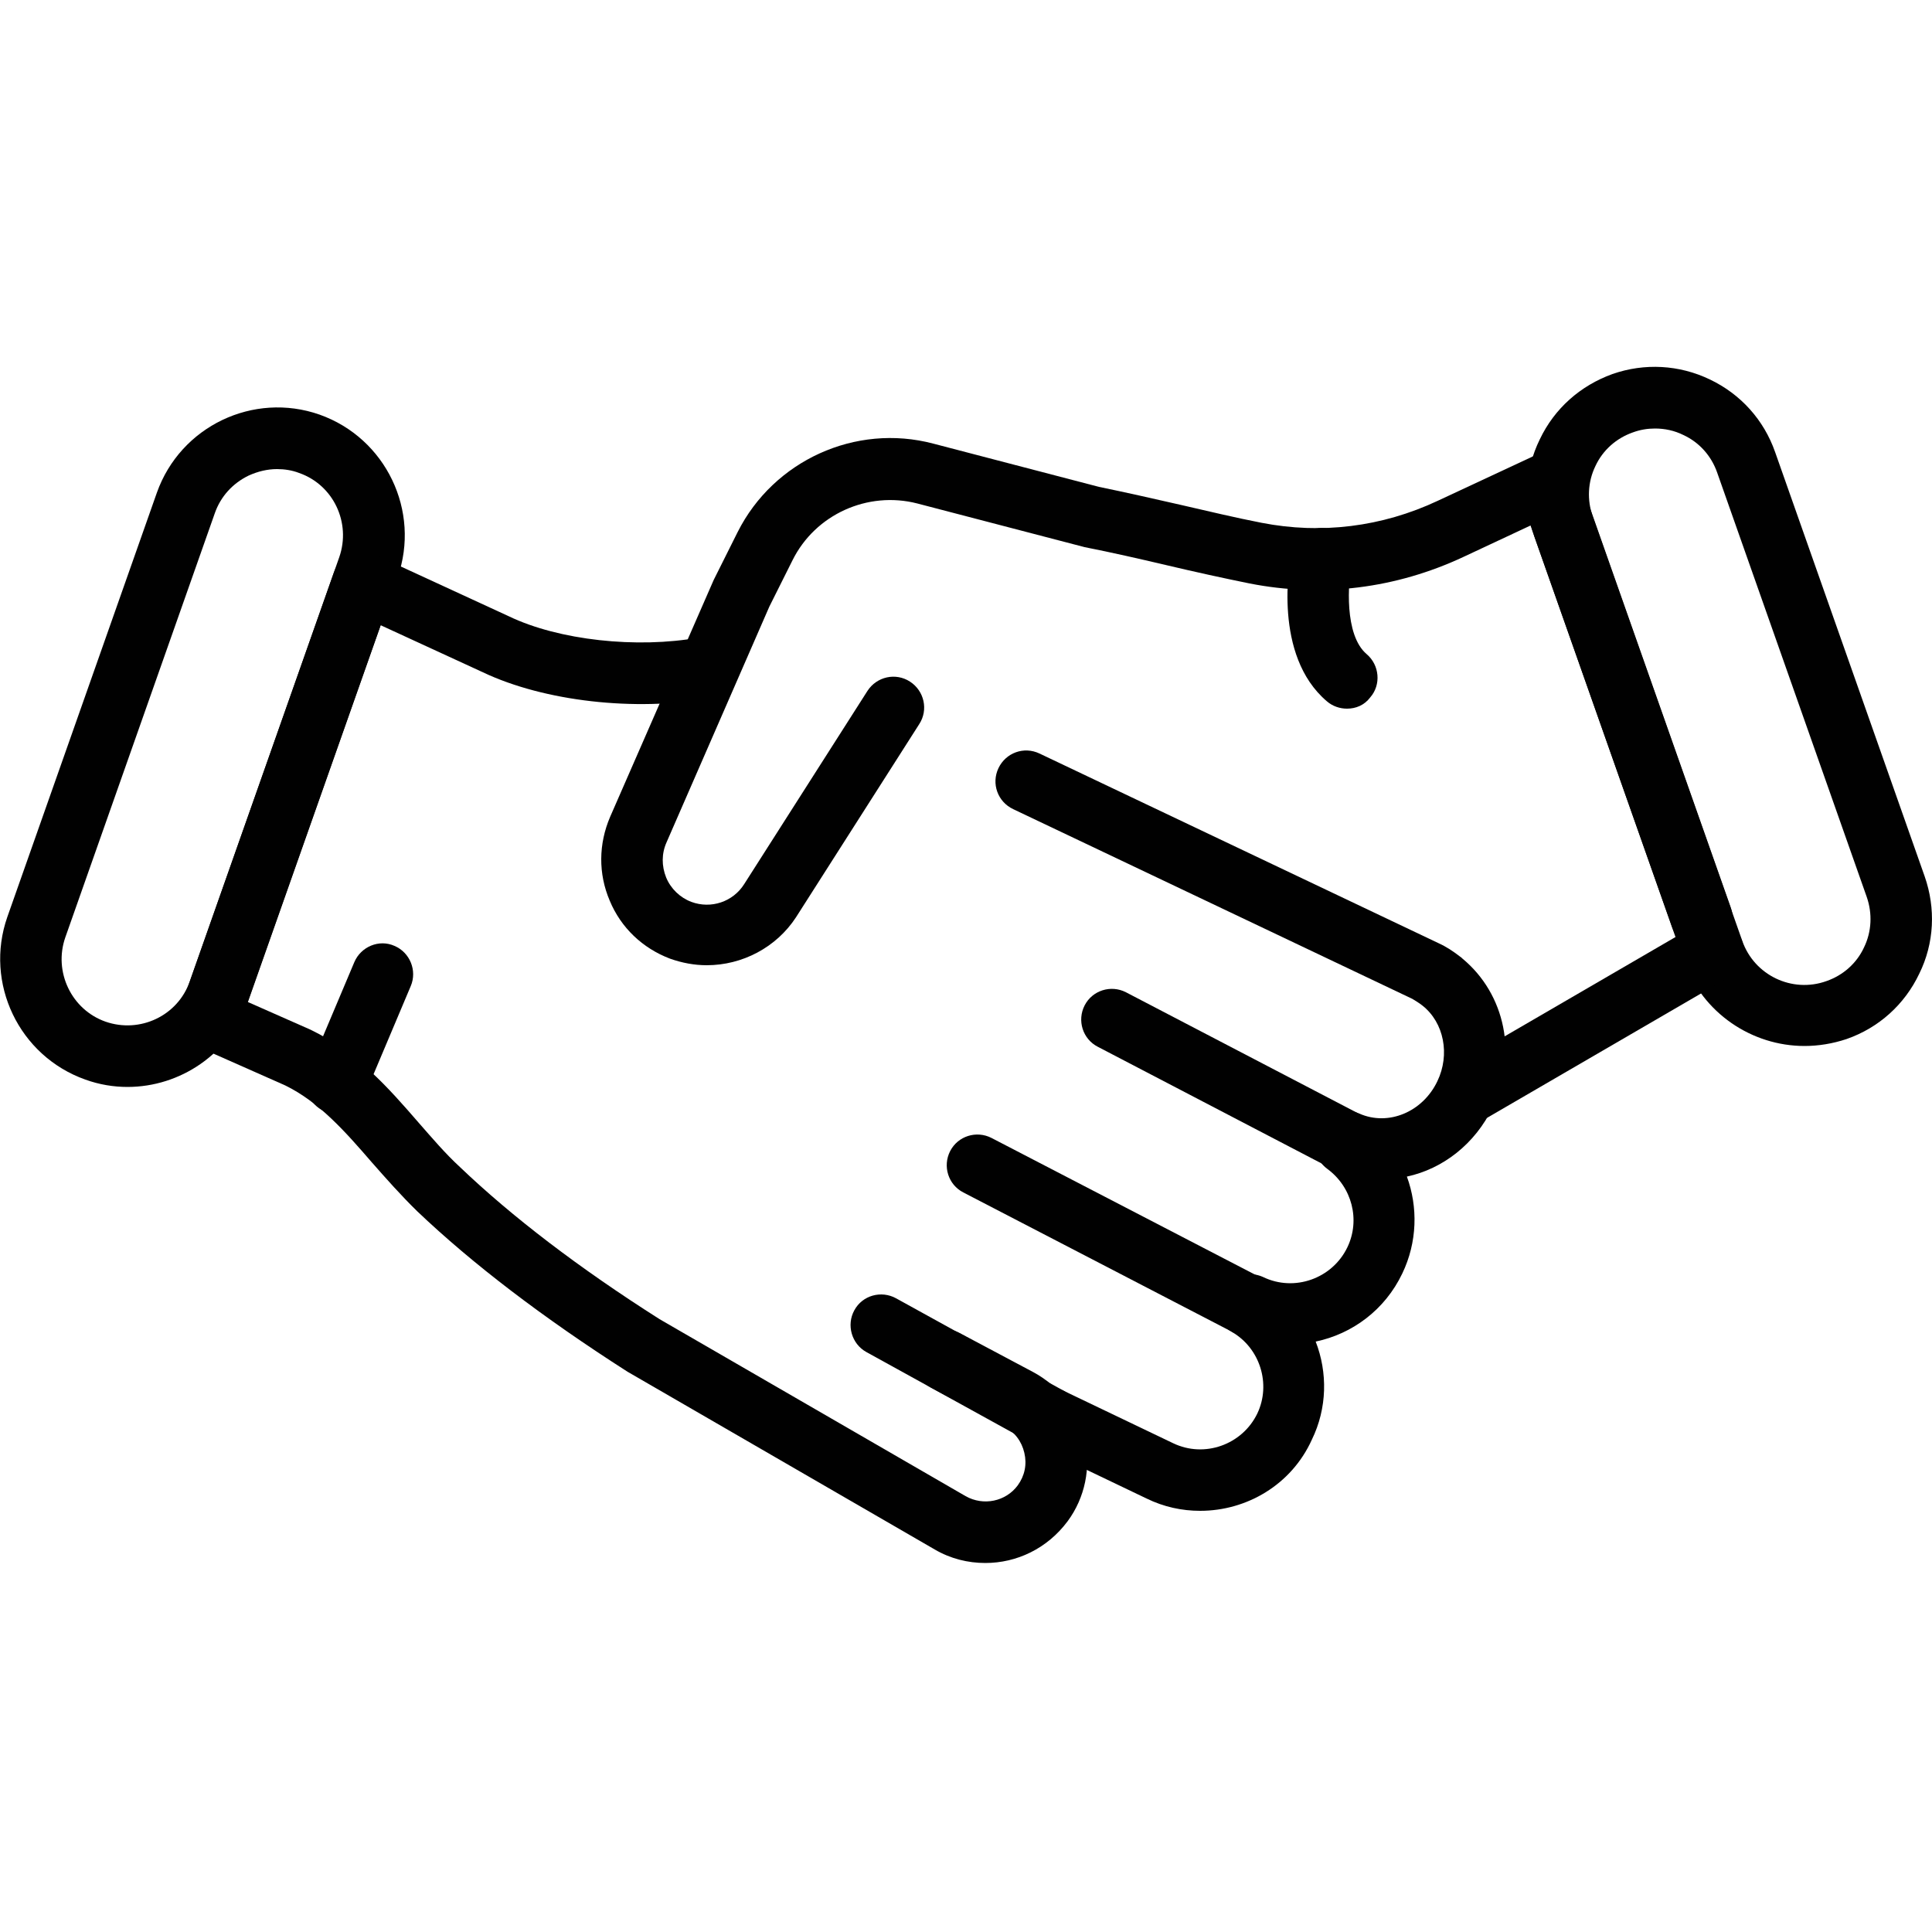
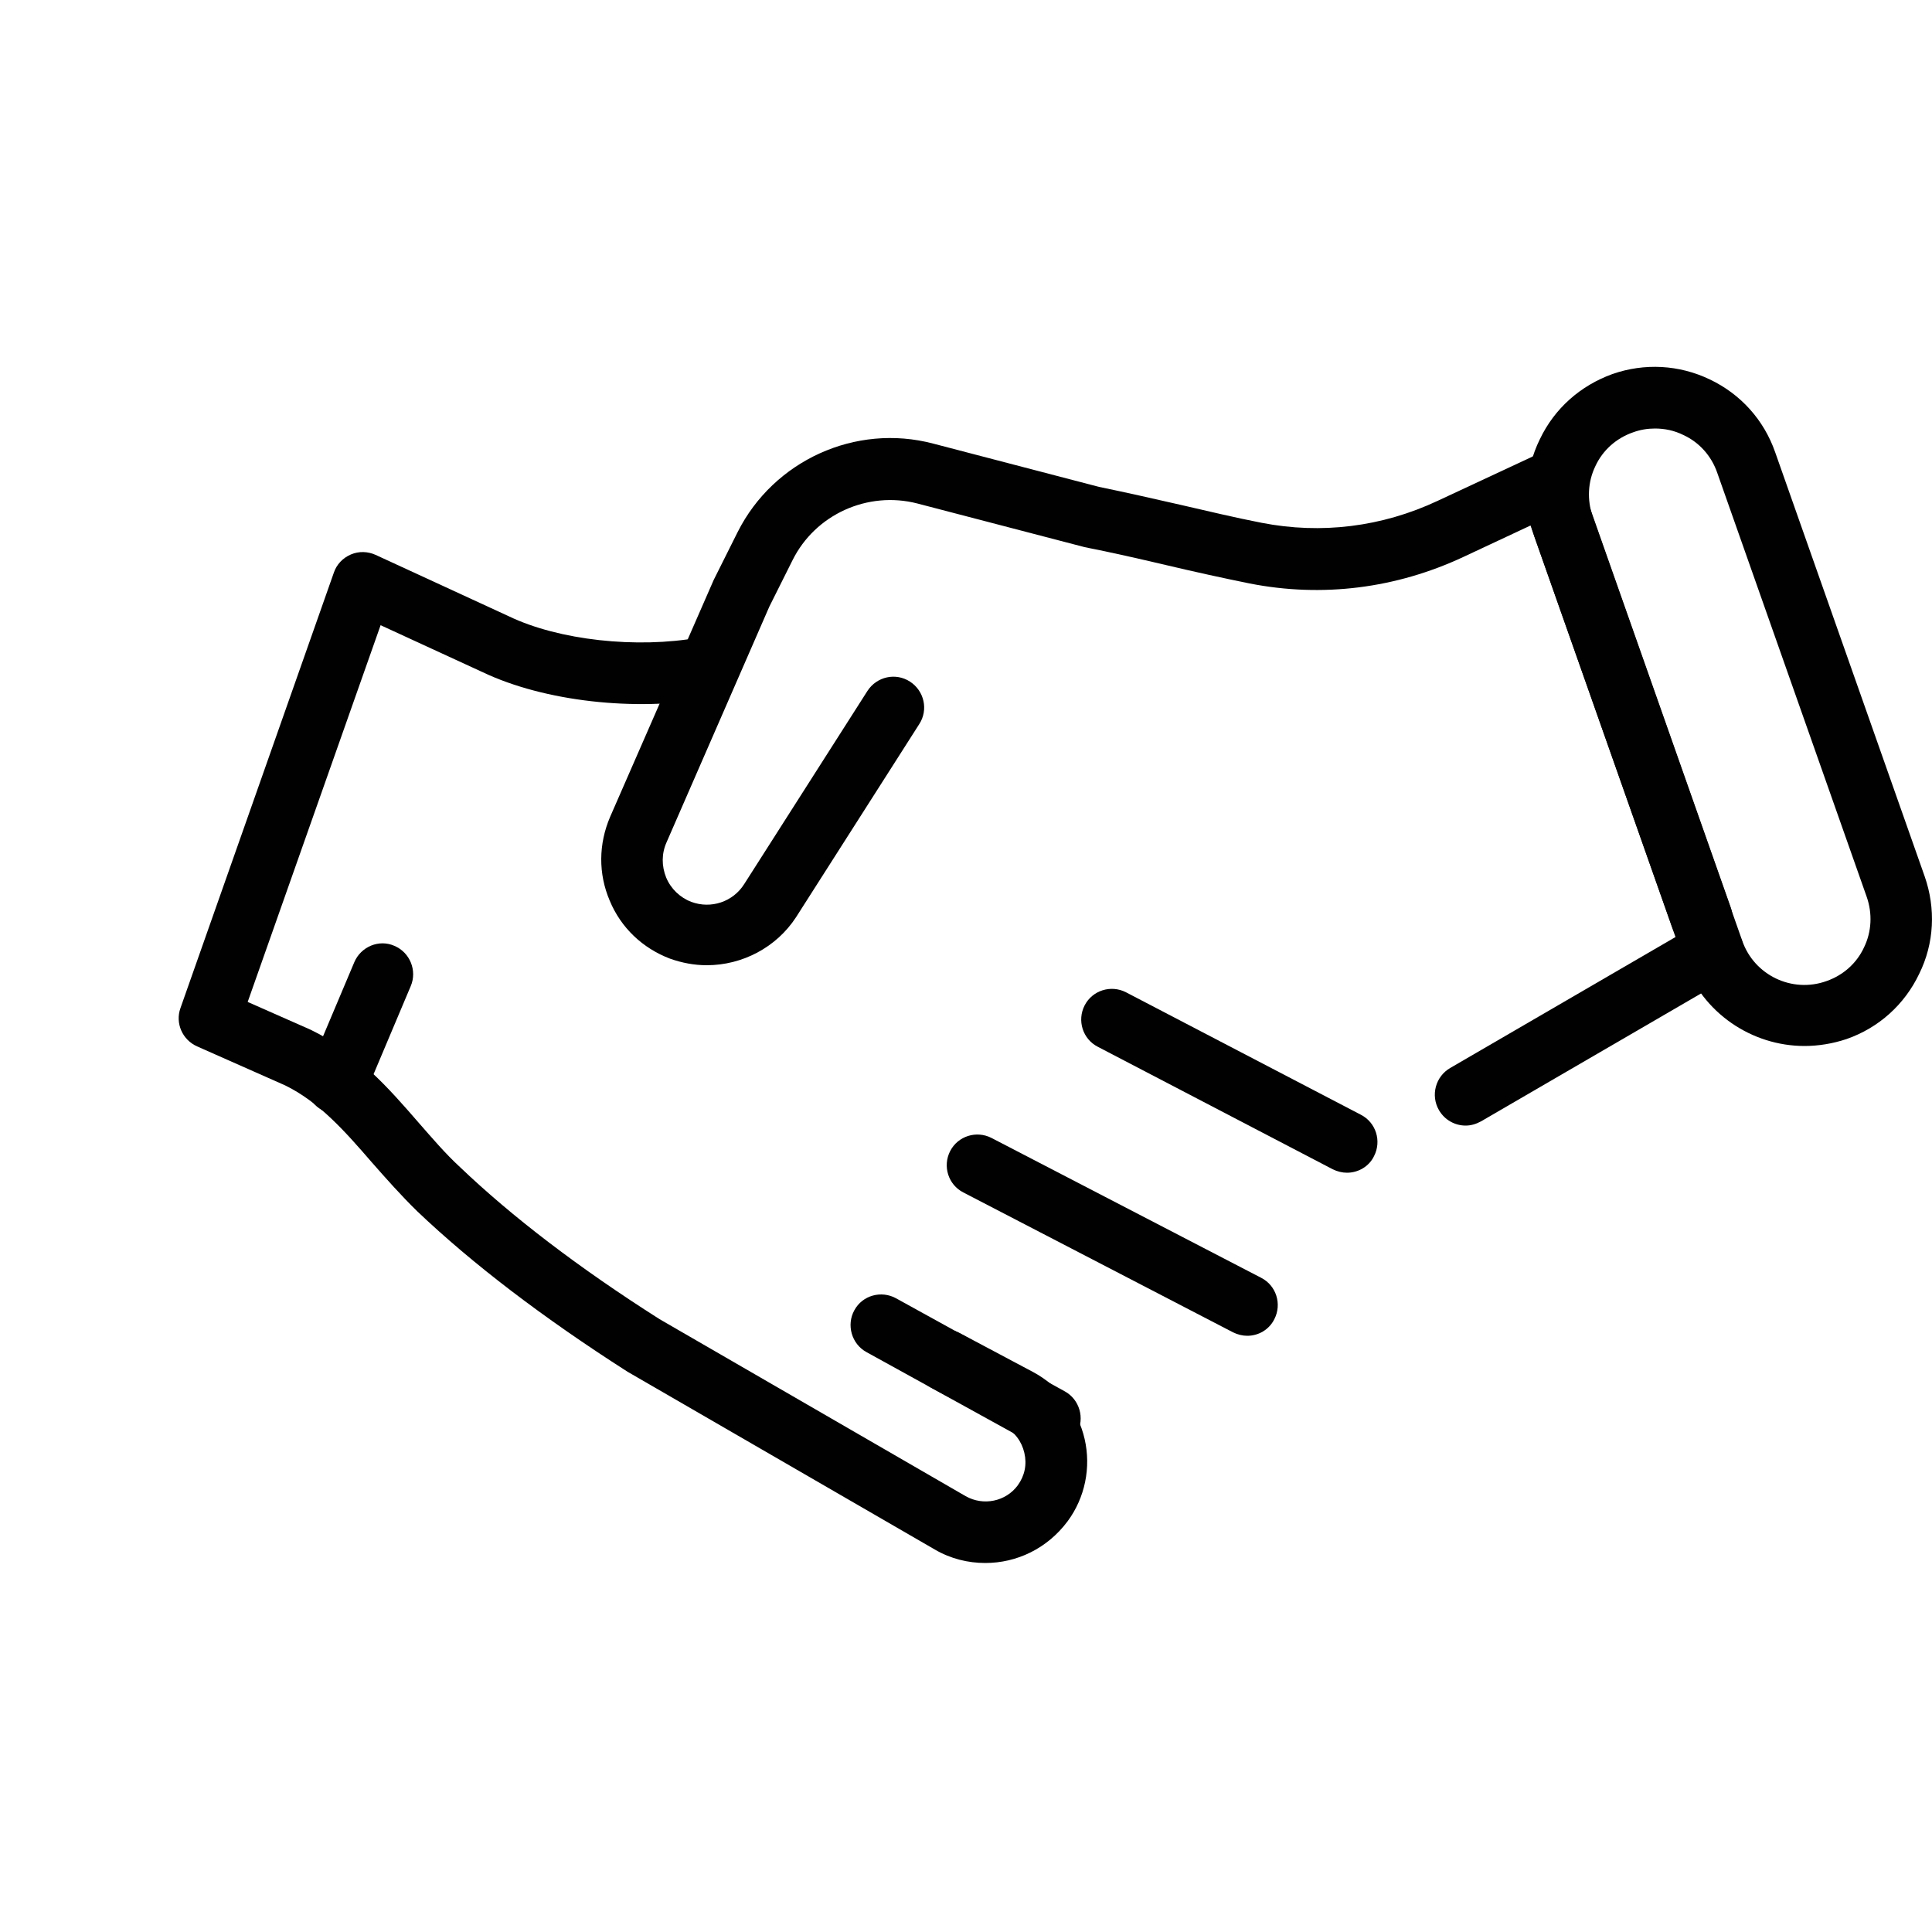
<svg xmlns="http://www.w3.org/2000/svg" version="1.1" id="Shake_Hand" x="0px" y="0px" viewBox="0 0 500 500" style="enable-background:new 0 0 500 500;" xml:space="preserve">
  <style type="text/css">
	.st0{fill:#010101;}
</style>
  <g>
    <path class="st0" d="M467,270.7c-13.6,0-26.4-8.5-31.2-22l-38.7-109.8c-2.9-8.3-2.5-17.3,1.4-25.2c3.8-8,10.5-13.9,18.8-16.9   c8.3-2.9,17.3-2.4,25.2,1.4c8,3.8,14,10.5,16.9,18.8l38.7,109.8c2.9,8.3,2.5,17.3-1.4,25.2c-3.8,8-10.5,14-18.8,16.9   C474.3,270.1,470.6,270.7,467,270.7z M428.3,110.9c-1.9,0-3.8,0.3-5.7,1c-4.3,1.5-7.8,4.6-9.7,8.7c-2,4.1-2.2,8.8-0.7,13.1   l38.7,109.8c3.1,8.9,12.9,13.6,21.8,10.4c4.3-1.5,7.8-4.6,9.7-8.7c2-4.1,2.2-8.8,0.7-13.1l-38.7-109.8c-1.5-4.3-4.6-7.8-8.7-9.7   C433.3,111.4,430.8,110.9,428.3,110.9z" />
    <path class="st0" d="M182.9,249.8c-3.2,0-6.4-0.6-9.5-1.7c-7.1-2.7-12.7-8-15.6-15c-3-7-2.9-14.7,0.1-21.7l26.8-61.3l6.2-12.4   c9.3-18.5,30.5-28.2,50.6-22.9l42.9,11.2c6.8,1.4,13.9,3,20.9,4.6c7.4,1.7,14.5,3.4,21.2,4.7c15.4,3,31.1,1.1,45.6-5.7l25.3-11.8   c2-0.9,4.4-1,6.5-0.1c2.1,0.9,3.7,2.6,4.4,4.7l39.6,112.4c1.5,4.1-0.7,8.7-4.9,10.2c-4.1,1.5-8.7-0.7-10.2-4.9l-36.7-104.1   l-17.3,8.1c-17.5,8.2-36.6,10.6-55.4,6.9c-6.9-1.4-14.2-3-21.8-4.8c-6.8-1.6-13.8-3.2-20.9-4.6l-43.3-11.3   c-12.8-3.3-26.4,2.8-32.3,14.7l-6,12l-26.6,61c-1.3,2.9-1.3,6.1-0.1,9.1c1.2,2.9,3.6,5.2,6.5,6.3c5.1,1.9,10.8,0,13.7-4.6l31.9-50   c2.4-3.7,7.3-4.8,11-2.4c3.7,2.4,4.8,7.3,2.4,11l-31.9,50C200.9,245.2,192.1,249.8,182.9,249.8z" />
-     <path class="st0" d="M33,281.3c-3.6,0-7.3-0.6-10.9-1.9c-17.2-6.1-26.2-25-20.2-42.1l38.7-109.8c6.1-17.2,25-26.2,42.1-20.2   c17.2,6.1,26.2,25,20.2,42.1L64.2,259.2C59.4,272.8,46.6,281.3,33,281.3z M71.7,121.4c-2.5,0-5,0.6-7.4,1.7c-4.1,2-7.2,5.4-8.7,9.7   L16.9,242.6c-3.1,8.9,1.6,18.7,10.4,21.8c8.9,3.1,18.7-1.5,21.8-10.4l38.7-109.8c3.1-8.9-1.5-18.7-10.4-21.8   C75.6,121.7,73.6,121.4,71.7,121.4z" />
-     <path class="st0" d="M310.6,391c-4.7,0-9.4-1-13.9-3.2l-28.4-13.6c-4-1.9-5.6-6.7-3.7-10.6c1.9-4,6.7-5.6,10.6-3.7l28.4,13.6   c8.1,3.9,17.9,0.4,21.8-7.7c3.6-7.6,0.7-16.9-6.6-21.1c-3-1.7-4.5-5.1-3.8-8.5c0.7-3.4,3.4-5.9,6.8-6.3l0.7-0.1   c1.5-0.2,3.1,0.1,4.4,0.7c8.1,3.9,17.9,0.4,21.8-7.7c3.4-7.1,1.2-15.6-5.2-20.3c-3.3-2.4-4.3-7-2.1-10.5l0.4-0.6   c2.1-3.4,6.4-4.8,10-3.2c7.5,3.3,16.4-0.4,20.2-8.4c3.3-6.9,1.7-15.1-3.8-19.5c-1-0.8-1.9-1.3-2.7-1.8l-103.3-49.1   c-4-1.9-5.7-6.6-3.8-10.6c1.9-4,6.6-5.7,10.6-3.8l103.3,49.1c2,0.9,3.8,2.1,5.6,3.5c0.2,0.1,0.4,0.3,0.6,0.5   c11.1,9.2,14.3,25,7.8,38.5c-4.6,9.5-12.9,15.9-22.2,17.9c2.9,7.9,2.7,17-1.2,25.1c-4.5,9.4-12.9,15.6-22.4,17.6   c3.1,8,3,17.2-1,25.4C334.2,384.3,322.6,391,310.6,391z" />
    <path class="st0" d="M271.7,375c-1.3,0-2.6-0.3-3.8-1l-43.7-24.1c-3.8-2.1-5.2-7-3.1-10.8c2.1-3.9,7-5.2,10.8-3.1l43.7,24.1   c3.8,2.1,5.2,7,3.1,10.8C277.2,373.5,274.5,375,271.7,375z" />
    <path class="st0" d="M322.8,345.7c-1.2,0-2.5-0.3-3.7-0.9l-69.8-36.2c-3.9-2-5.4-6.8-3.4-10.7c2-3.9,6.8-5.4,10.7-3.4l69.8,36.2   c3.9,2,5.4,6.8,3.4,10.7C328.4,344.2,325.6,345.7,322.8,345.7z" />
    <path class="st0" d="M348.6,303.5c-1.2,0-2.5-0.3-3.7-0.9l-60.8-31.7c-3.9-2-5.4-6.8-3.4-10.7c2-3.9,6.8-5.4,10.7-3.4l60.8,31.7   c3.9,2,5.4,6.8,3.4,10.7C354.3,301.9,351.5,303.5,348.6,303.5z" />
    <path class="st0" d="M255,404.5c-4.5,0-9-1.1-13.1-3.5l-79.5-46c-21.9-14-40.1-27.9-54.4-41.5c-4.2-4.1-8-8.4-11.7-12.6   c-7-8.1-13.7-15.7-22.5-20l-22.8-10.1c-3.8-1.7-5.7-6-4.3-9.9l39.7-112.7c0.7-2.1,2.3-3.8,4.4-4.7c2.1-0.9,4.4-0.8,6.4,0.1   l34.5,15.9c12.9,6.2,33.1,8.4,49.2,5.5c4.3-0.8,8.5,2.1,9.3,6.4c0.8,4.3-2.1,8.5-6.4,9.3c-19.4,3.5-43,0.8-58.8-6.7l-26.5-12.2   l-34.4,97.5l16.3,7.2c12,5.8,20.1,15,27.9,24c3.6,4.1,6.9,8,10.7,11.5c13.5,12.9,30.9,26.2,51.7,39.4l79.2,45.8   c4.6,2.6,10.4,1.4,13.5-2.8c1.8-2.5,2.4-5.4,1.7-8.4c-0.7-3-2.5-5.4-5.2-6.8l-19-10.1c-3.9-2.1-5.4-6.9-3.3-10.8   c2.1-3.9,6.9-5.4,10.8-3.3l19,10.1c6.7,3.6,11.6,9.9,13.3,17.3c1.7,7.4,0.1,15.2-4.4,21.3C271,400.8,263.1,404.5,255,404.5z" />
    <path class="st0" d="M87.1,288.2c-1,0-2.1-0.2-3.1-0.6c-4-1.7-5.9-6.4-4.2-10.4l11.9-28.2c1.7-4,6.4-6,10.4-4.2   c4,1.7,5.9,6.4,4.2,10.4l-11.9,28.2C93.2,286.3,90.2,288.2,87.1,288.2z" />
-     <path class="st0" d="M348.6,183.4c-1.8,0-3.7-0.6-5.2-1.9c-14-11.9-9.7-35.8-9.2-38.5c0.9-4.3,5.1-7.1,9.4-6.2   c4.3,0.9,7.1,5,6.2,9.3c-0.9,4.4-2,18.2,3.9,23.2c3.3,2.8,3.8,7.9,0.9,11.2C353.1,182.5,350.9,183.4,348.6,183.4z" />
    <path class="st0" d="M379.3,291.3c-2.7,0-5.4-1.4-6.9-4c-2.2-3.8-0.9-8.7,2.9-10.9l64-37.2c3.8-2.2,8.7-0.9,10.9,2.9   c2.2,3.8,0.9,8.7-2.9,10.9l-64,37.2C382,290.9,380.7,291.3,379.3,291.3z" />
  </g>
</svg>